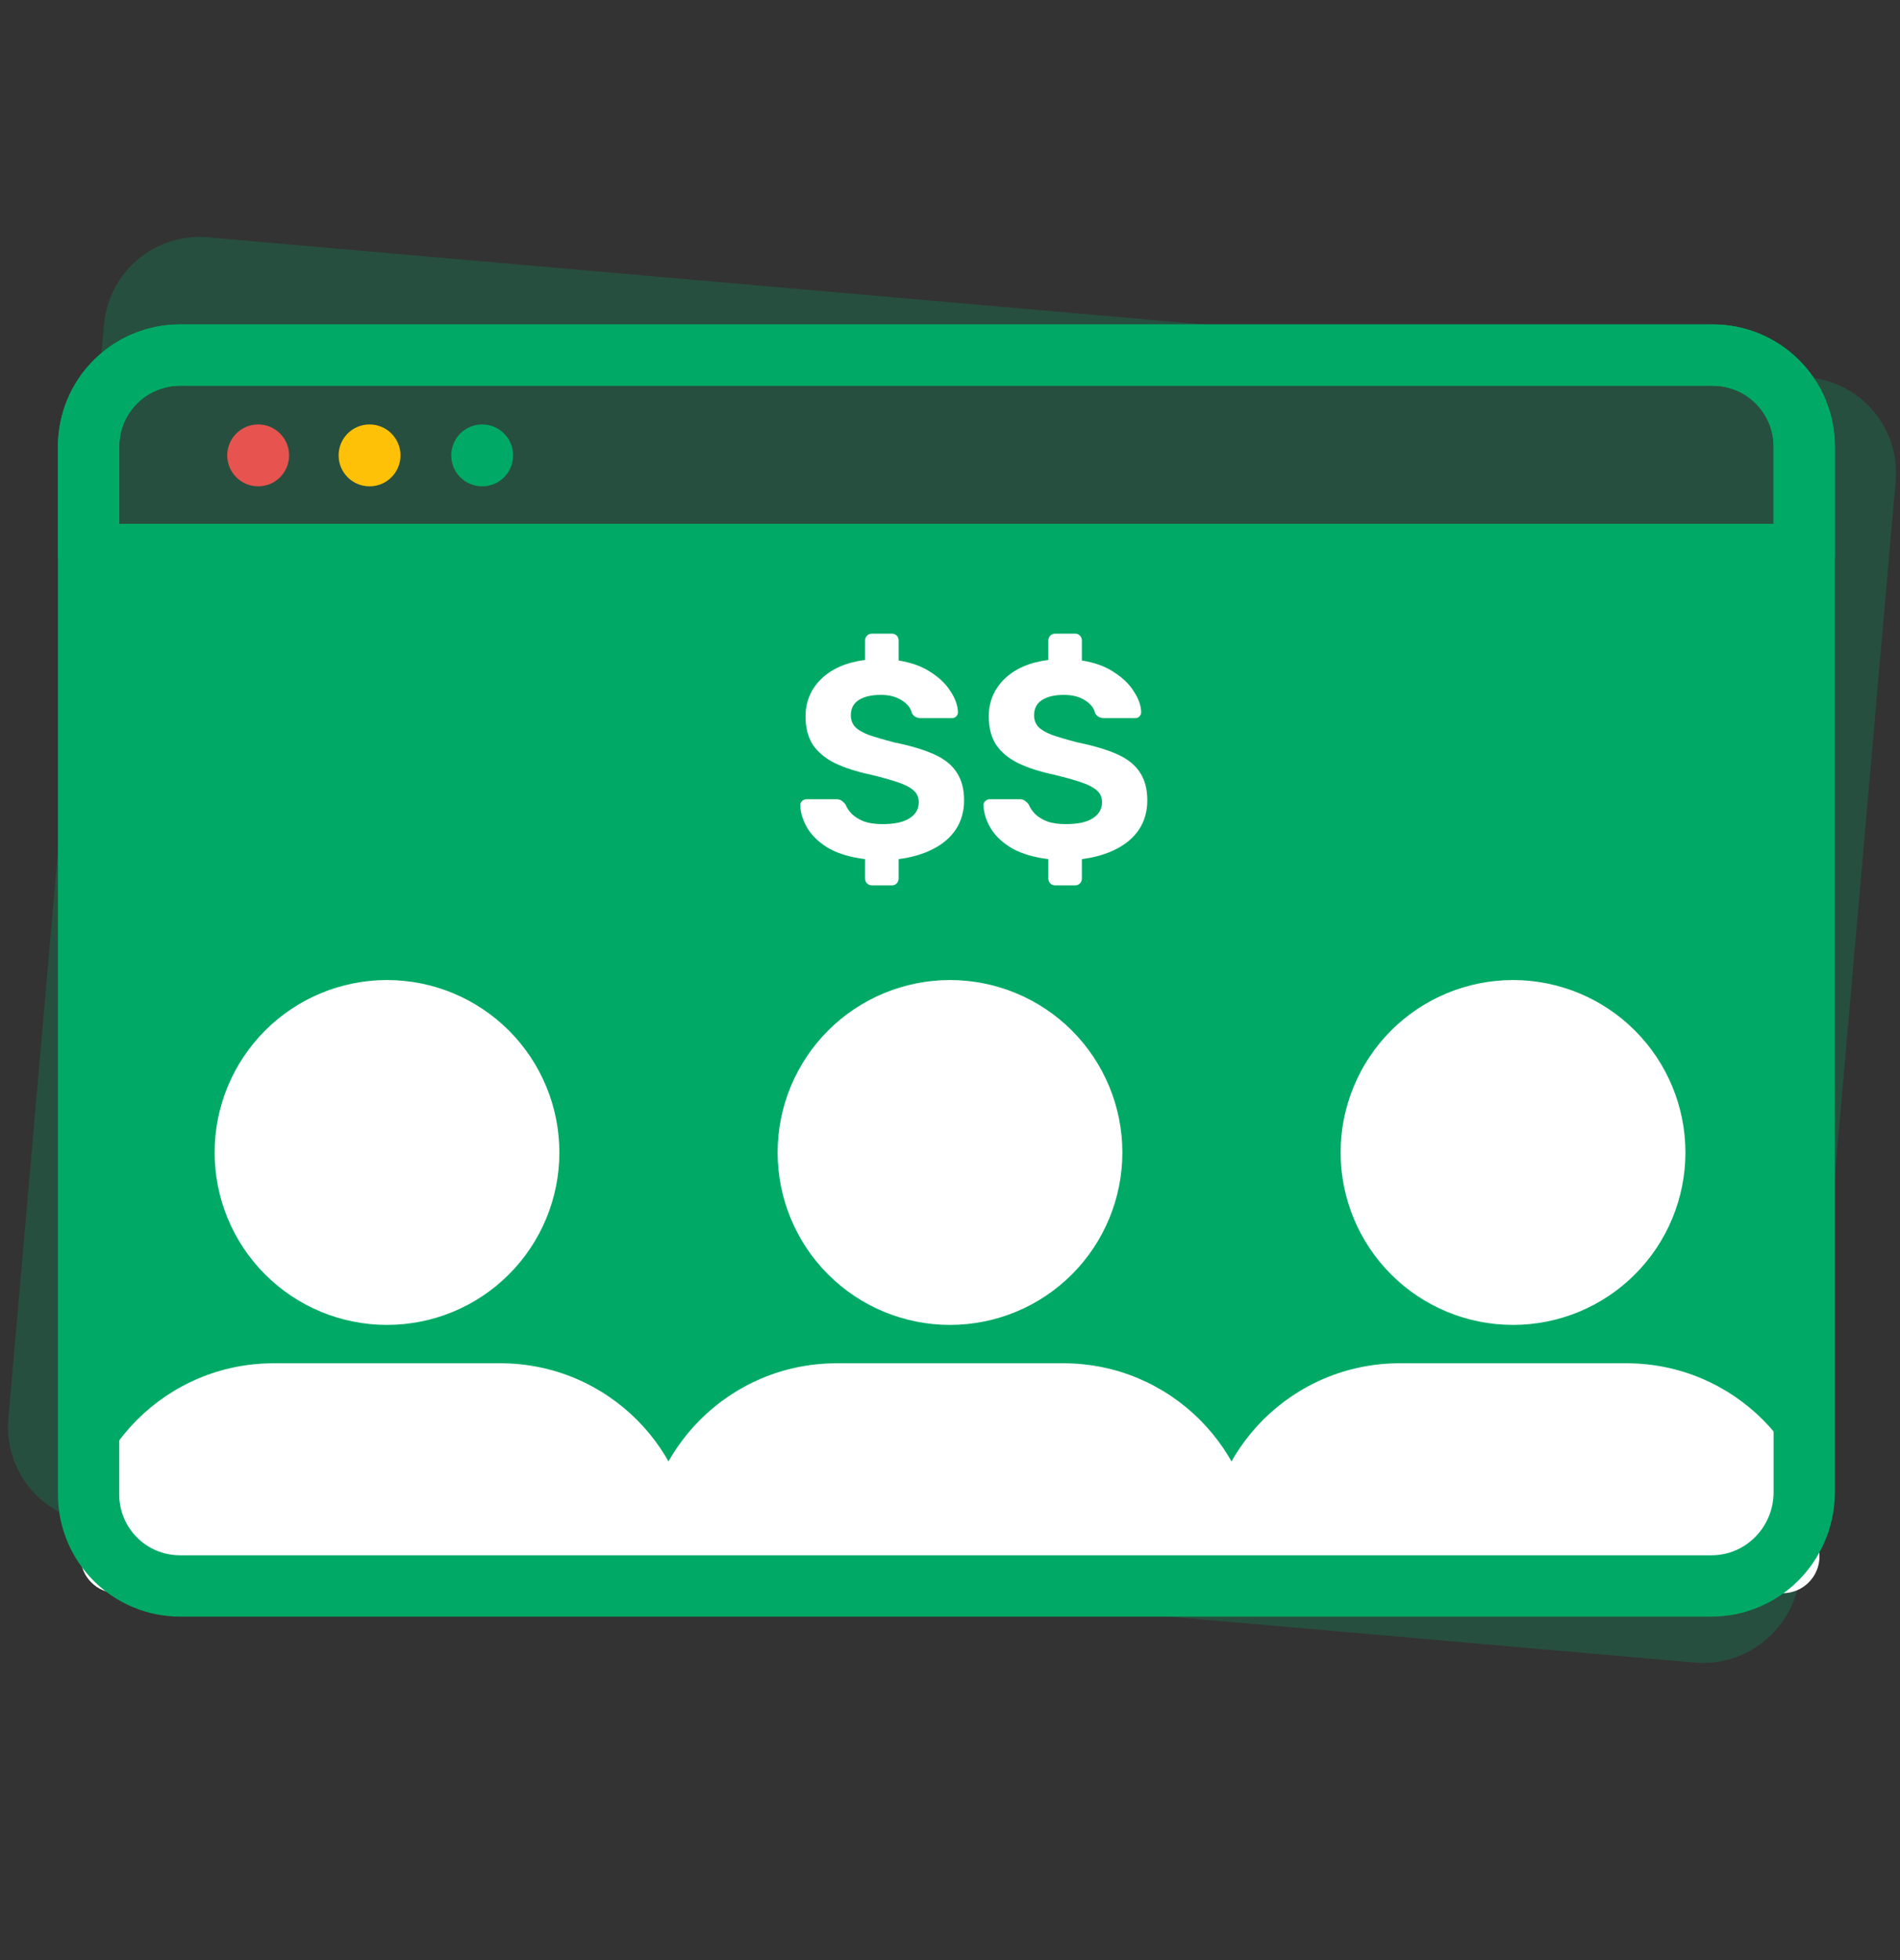
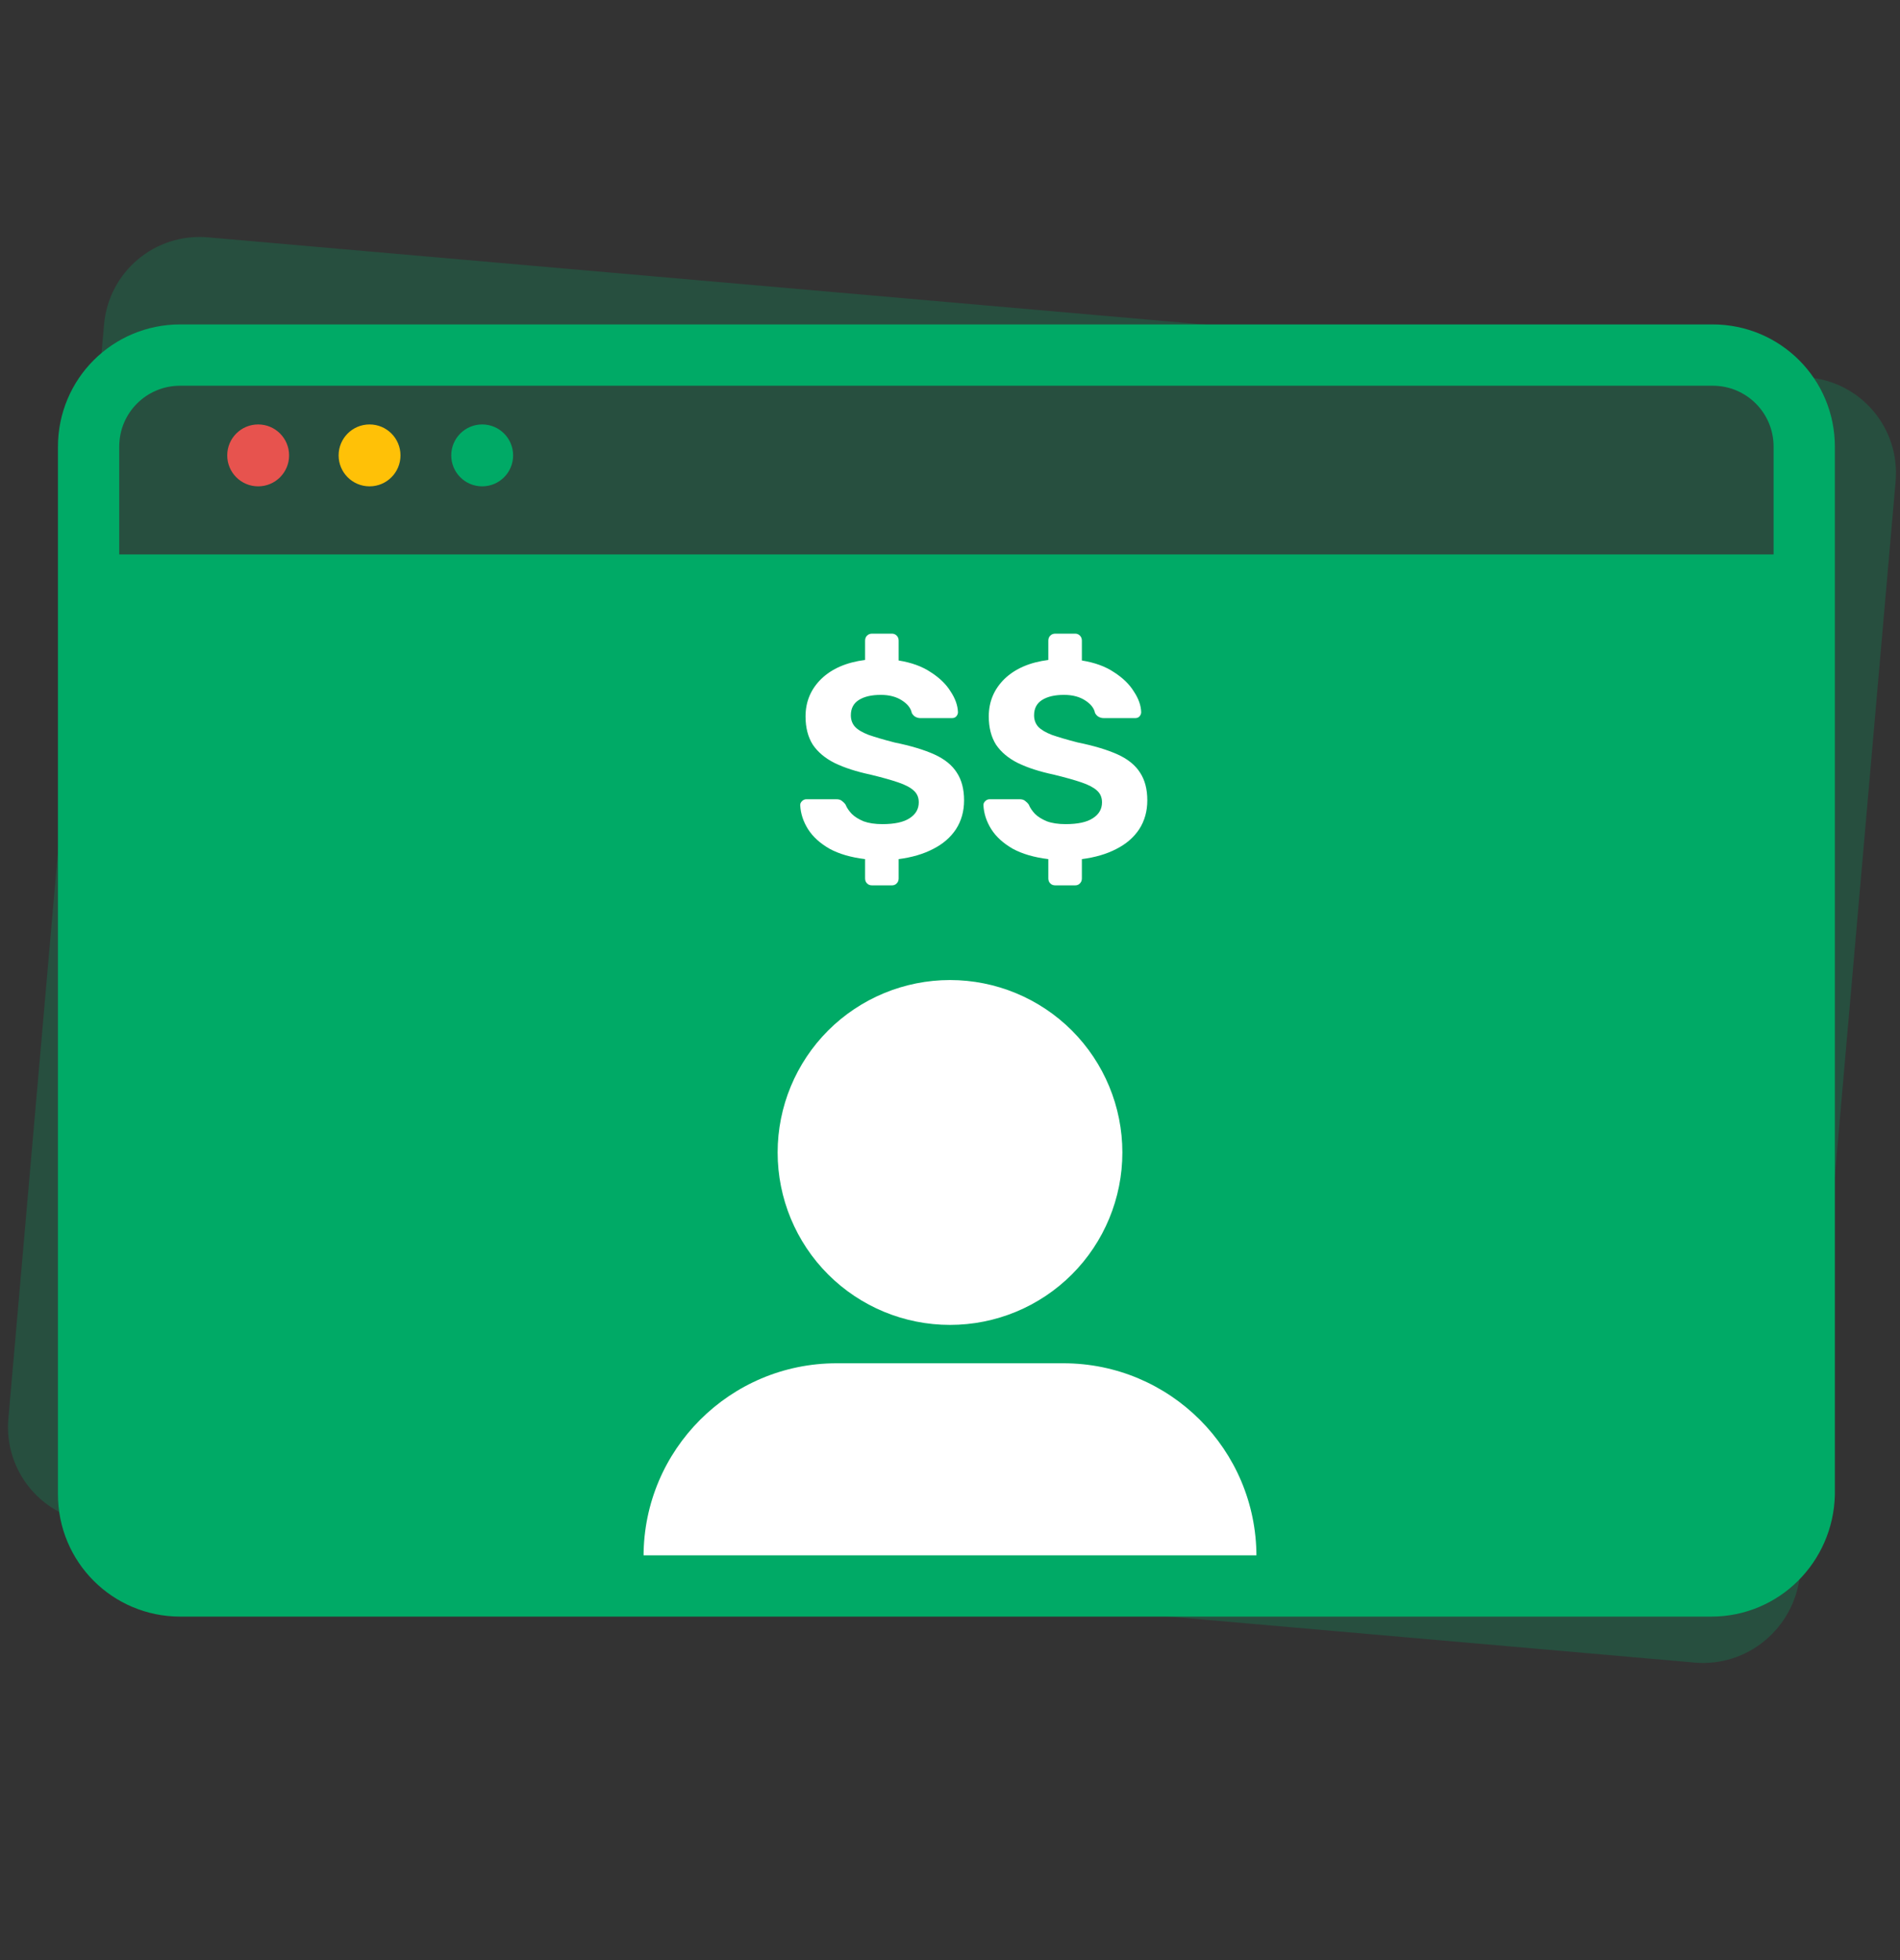
<svg xmlns="http://www.w3.org/2000/svg" width="32" height="33" viewBox="0 0 32 33" fill="none">
  <rect x="0" y="0" width="32" height="33" fill="#333333" stroke="none" />
  <path d="M28.541 27.991L1.611 25.635C0.719 25.557 0.063 24.776 0.141 23.883L1.752 5.466C1.83 4.573 2.612 3.918 3.504 3.996L30.456 6.354C31.348 6.432 32.004 7.213 31.926 8.106L30.315 26.523C30.215 27.414 29.433 28.069 28.541 27.991Z" fill="#00AA66" fill-opacity="0.24" />
  <path fill-rule="evenodd" clip-rule="evenodd" d="M3.035 26.701H28.823C29.678 26.701 30.366 26.013 30.387 25.158V9.335H30.366H1.492V25.158C1.492 26.013 2.18 26.701 3.035 26.701Z" fill="#00AA66" />
  <g clip-path="url(#clip0_12826_15313)">
-     <path d="M6.518 22.306C7.288 22.306 8.026 22.001 8.571 21.456C9.115 20.912 9.421 20.173 9.421 19.403C9.421 18.633 9.115 17.895 8.571 17.35C8.026 16.806 7.288 16.5 6.518 16.5C5.748 16.5 5.009 16.806 4.465 17.35C3.92 17.895 3.615 18.633 3.615 19.403C3.615 20.173 3.92 20.912 4.465 21.456C5.009 22.001 5.748 22.306 6.518 22.306ZM4.608 22.952C2.812 22.952 1.356 24.407 1.356 26.204C1.356 26.546 1.635 26.823 1.975 26.823H11.06C11.403 26.823 11.679 26.544 11.679 26.204C11.679 24.407 10.223 22.952 8.427 22.952H4.608Z" fill="white" />
-   </g>
+     </g>
  <g clip-path="url(#clip1_12826_15313)">
    <path d="M16 22.306C16.77 22.306 17.508 22.001 18.053 21.456C18.597 20.912 18.903 20.173 18.903 19.403C18.903 18.633 18.597 17.895 18.053 17.35C17.508 16.806 16.77 16.5 16 16.5C15.23 16.5 14.492 16.806 13.947 17.35C13.403 17.895 13.097 18.633 13.097 19.403C13.097 20.173 13.403 20.912 13.947 21.456C14.492 22.001 15.23 22.306 16 22.306ZM14.091 22.952C12.294 22.952 10.839 24.407 10.839 26.204C10.839 26.546 11.117 26.823 11.458 26.823H20.542C20.885 26.823 21.161 26.544 21.161 26.204C21.161 24.407 19.706 22.952 17.909 22.952H14.091Z" fill="white" />
  </g>
  <g clip-path="url(#clip2_12826_15313)">
-     <path d="M25.482 22.306C26.252 22.306 26.991 22.001 27.535 21.456C28.08 20.912 28.386 20.173 28.386 19.403C28.386 18.633 28.08 17.895 27.535 17.35C26.991 16.806 26.252 16.5 25.482 16.5C24.712 16.5 23.974 16.806 23.429 17.35C22.885 17.895 22.579 18.633 22.579 19.403C22.579 20.173 22.885 20.912 23.429 21.456C23.974 22.001 24.712 22.306 25.482 22.306ZM23.573 22.952C21.777 22.952 20.321 24.407 20.321 26.204C20.321 26.546 20.599 26.823 20.94 26.823H30.025C30.367 26.823 30.644 26.544 30.644 26.204C30.644 24.407 29.188 22.952 27.392 22.952H23.573Z" fill="white" />
-   </g>
+     </g>
  <path d="M28.823 26.701H3.035C2.18 26.701 1.492 26.013 1.492 25.158V7.521C1.492 6.666 2.18 5.978 3.035 5.978H28.844C29.699 5.978 30.387 6.666 30.387 7.521V25.158C30.366 26.013 29.678 26.701 28.823 26.701Z" stroke="#00AA66" stroke-width="1.032" stroke-miterlimit="10" stroke-linecap="round" stroke-linejoin="round" />
-   <path d="M30.366 9.335H1.492V7.521C1.492 6.666 2.18 5.978 3.035 5.978H28.844C29.699 5.978 30.387 6.666 30.387 7.521V9.335H30.366Z" stroke="#00AA66" stroke-width="1.032" stroke-miterlimit="10" stroke-linecap="round" stroke-linejoin="round" />
  <path d="M4.348 8.188C4.636 8.188 4.869 7.955 4.869 7.667C4.869 7.379 4.636 7.146 4.348 7.146C4.06 7.146 3.827 7.379 3.827 7.667C3.827 7.955 4.06 8.188 4.348 8.188Z" fill="#E7534E" />
  <path d="M6.224 8.188C6.512 8.188 6.745 7.955 6.745 7.667C6.745 7.379 6.512 7.146 6.224 7.146C5.936 7.146 5.703 7.379 5.703 7.667C5.703 7.955 5.936 8.188 6.224 8.188Z" fill="#FFC107" />
  <path d="M8.121 8.188C8.409 8.188 8.642 7.955 8.642 7.667C8.642 7.379 8.409 7.146 8.121 7.146C7.833 7.146 7.6 7.379 7.6 7.667C7.6 7.955 7.833 8.188 8.121 8.188Z" fill="#00AA66" />
  <path d="M14.688 14.906C14.653 14.906 14.625 14.896 14.603 14.873C14.581 14.852 14.57 14.823 14.57 14.789V14.464C14.331 14.435 14.132 14.377 13.972 14.29C13.812 14.198 13.691 14.089 13.609 13.96C13.528 13.831 13.484 13.696 13.477 13.555C13.477 13.53 13.487 13.508 13.506 13.489C13.528 13.467 13.553 13.456 13.581 13.456H14.085C14.126 13.456 14.157 13.465 14.179 13.484C14.201 13.5 14.222 13.52 14.24 13.545C14.262 13.599 14.297 13.651 14.344 13.701C14.394 13.751 14.462 13.793 14.546 13.828C14.631 13.859 14.736 13.875 14.862 13.875C15.066 13.875 15.218 13.842 15.319 13.776C15.422 13.71 15.474 13.621 15.474 13.508C15.474 13.426 15.446 13.36 15.389 13.31C15.336 13.26 15.25 13.214 15.13 13.173C15.014 13.133 14.857 13.089 14.659 13.041C14.424 12.991 14.225 12.927 14.061 12.848C13.898 12.767 13.774 12.663 13.689 12.537C13.608 12.409 13.567 12.25 13.567 12.062C13.567 11.814 13.655 11.604 13.831 11.431C14.009 11.258 14.256 11.151 14.57 11.111V10.786C14.57 10.751 14.581 10.723 14.603 10.701C14.625 10.679 14.653 10.668 14.688 10.668H15.022C15.053 10.668 15.08 10.679 15.102 10.701C15.124 10.723 15.135 10.751 15.135 10.786V11.12C15.352 11.155 15.532 11.22 15.677 11.318C15.824 11.412 15.936 11.52 16.011 11.643C16.09 11.762 16.13 11.878 16.134 11.991C16.134 12.016 16.124 12.04 16.105 12.062C16.087 12.081 16.063 12.09 16.035 12.09H15.502C15.474 12.09 15.447 12.084 15.422 12.071C15.397 12.059 15.375 12.037 15.357 12.005C15.341 11.924 15.286 11.853 15.192 11.793C15.098 11.731 14.978 11.699 14.834 11.699C14.68 11.699 14.557 11.727 14.466 11.784C14.375 11.841 14.33 11.927 14.33 12.043C14.33 12.118 14.353 12.183 14.4 12.236C14.447 12.286 14.524 12.332 14.631 12.373C14.738 12.41 14.882 12.453 15.065 12.5C15.341 12.556 15.565 12.624 15.738 12.702C15.911 12.781 16.036 12.883 16.115 13.008C16.196 13.131 16.237 13.286 16.237 13.475C16.237 13.657 16.192 13.819 16.101 13.96C16.01 14.098 15.881 14.21 15.714 14.294C15.551 14.379 15.358 14.435 15.135 14.464V14.789C15.135 14.823 15.124 14.852 15.102 14.873C15.08 14.896 15.053 14.906 15.022 14.906H14.688ZM17.774 14.906C17.739 14.906 17.711 14.896 17.689 14.873C17.667 14.852 17.656 14.823 17.656 14.789V14.464C17.418 14.435 17.218 14.377 17.058 14.29C16.898 14.198 16.777 14.089 16.695 13.96C16.614 13.831 16.57 13.696 16.563 13.555C16.563 13.53 16.573 13.508 16.592 13.489C16.614 13.467 16.639 13.456 16.667 13.456H17.171C17.212 13.456 17.243 13.465 17.265 13.484C17.287 13.5 17.308 13.52 17.326 13.545C17.348 13.599 17.383 13.651 17.43 13.701C17.48 13.751 17.548 13.793 17.633 13.828C17.717 13.859 17.823 13.875 17.948 13.875C18.152 13.875 18.305 13.842 18.405 13.776C18.509 13.71 18.56 13.621 18.56 13.508C18.56 13.426 18.532 13.36 18.476 13.31C18.422 13.26 18.336 13.214 18.216 13.173C18.1 13.133 17.943 13.089 17.746 13.041C17.51 12.991 17.311 12.927 17.147 12.848C16.984 12.767 16.86 12.663 16.775 12.537C16.694 12.409 16.653 12.25 16.653 12.062C16.653 11.814 16.741 11.604 16.917 11.431C17.096 11.258 17.342 11.151 17.656 11.111V10.786C17.656 10.751 17.667 10.723 17.689 10.701C17.711 10.679 17.739 10.668 17.774 10.668H18.108C18.14 10.668 18.166 10.679 18.188 10.701C18.21 10.723 18.221 10.751 18.221 10.786V11.12C18.438 11.155 18.618 11.22 18.763 11.318C18.91 11.412 19.022 11.52 19.097 11.643C19.176 11.762 19.217 11.878 19.22 11.991C19.22 12.016 19.21 12.04 19.191 12.062C19.173 12.081 19.149 12.09 19.121 12.09H18.589C18.56 12.09 18.534 12.084 18.509 12.071C18.483 12.059 18.461 12.037 18.443 12.005C18.427 11.924 18.372 11.853 18.278 11.793C18.184 11.731 18.064 11.699 17.92 11.699C17.766 11.699 17.643 11.727 17.552 11.784C17.461 11.841 17.416 11.927 17.416 12.043C17.416 12.118 17.439 12.183 17.486 12.236C17.534 12.286 17.611 12.332 17.717 12.373C17.824 12.41 17.968 12.453 18.151 12.5C18.427 12.556 18.651 12.624 18.824 12.702C18.997 12.781 19.122 12.883 19.201 13.008C19.282 13.131 19.323 13.286 19.323 13.475C19.323 13.657 19.278 13.819 19.187 13.96C19.096 14.098 18.967 14.21 18.8 14.294C18.637 14.379 18.444 14.435 18.221 14.464V14.789C18.221 14.823 18.21 14.852 18.188 14.873C18.166 14.896 18.14 14.906 18.108 14.906H17.774Z" fill="white" />
  <defs>
    <clipPath id="clip0_12826_15313">
      <rect width="10.323" height="10.323" fill="white" transform="translate(1.356 16.5)" />
    </clipPath>
    <clipPath id="clip1_12826_15313">
      <rect width="10.323" height="10.323" fill="white" transform="translate(10.839 16.5)" />
    </clipPath>
    <clipPath id="clip2_12826_15313">
-       <rect width="10.323" height="10.323" fill="white" transform="translate(20.321 16.5)" />
-     </clipPath>
+       </clipPath>
  </defs>
</svg>